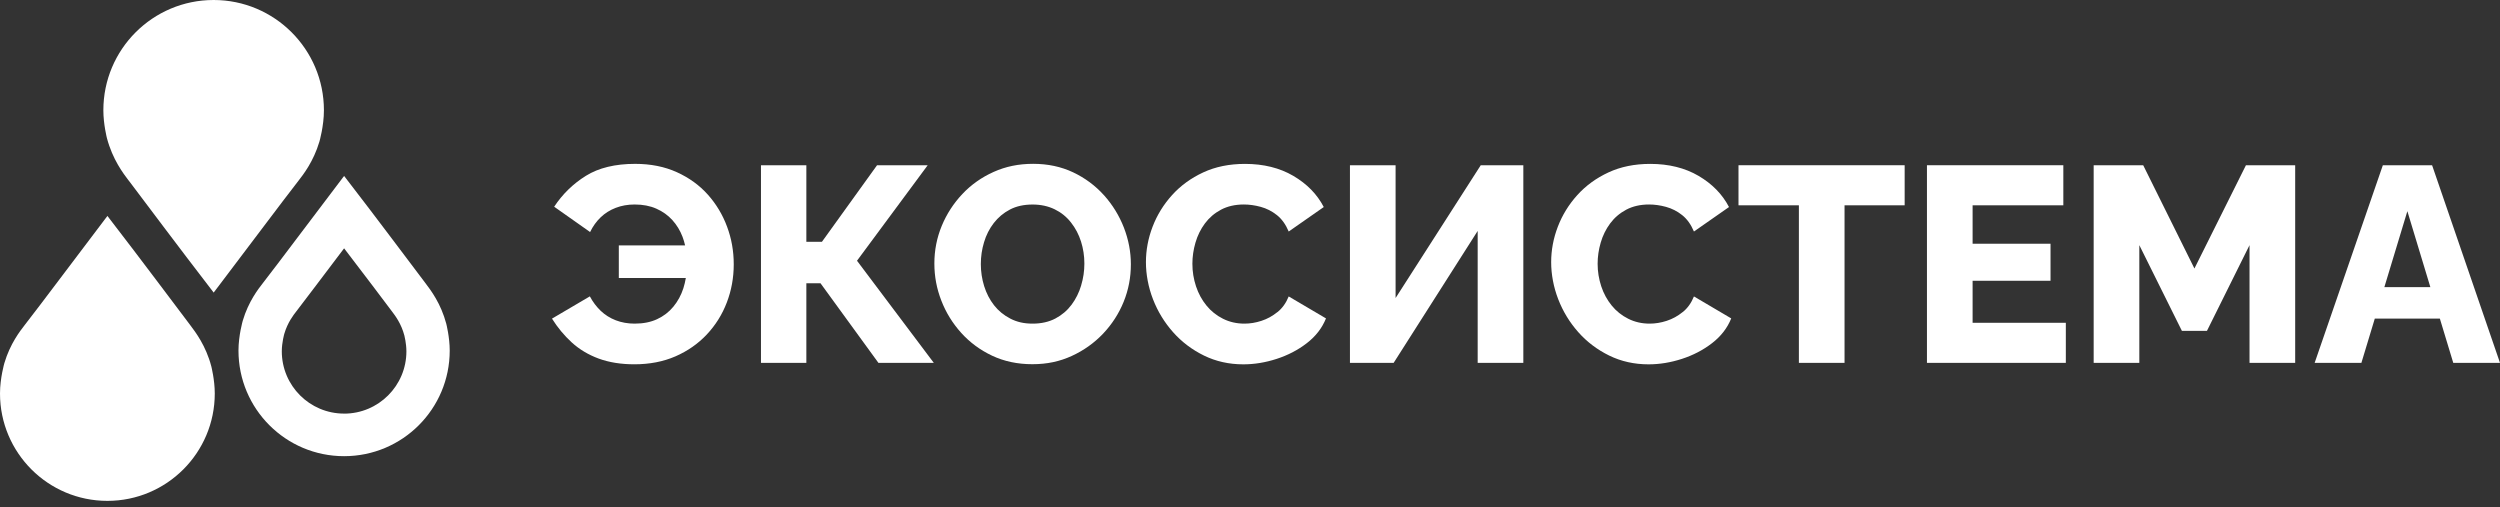
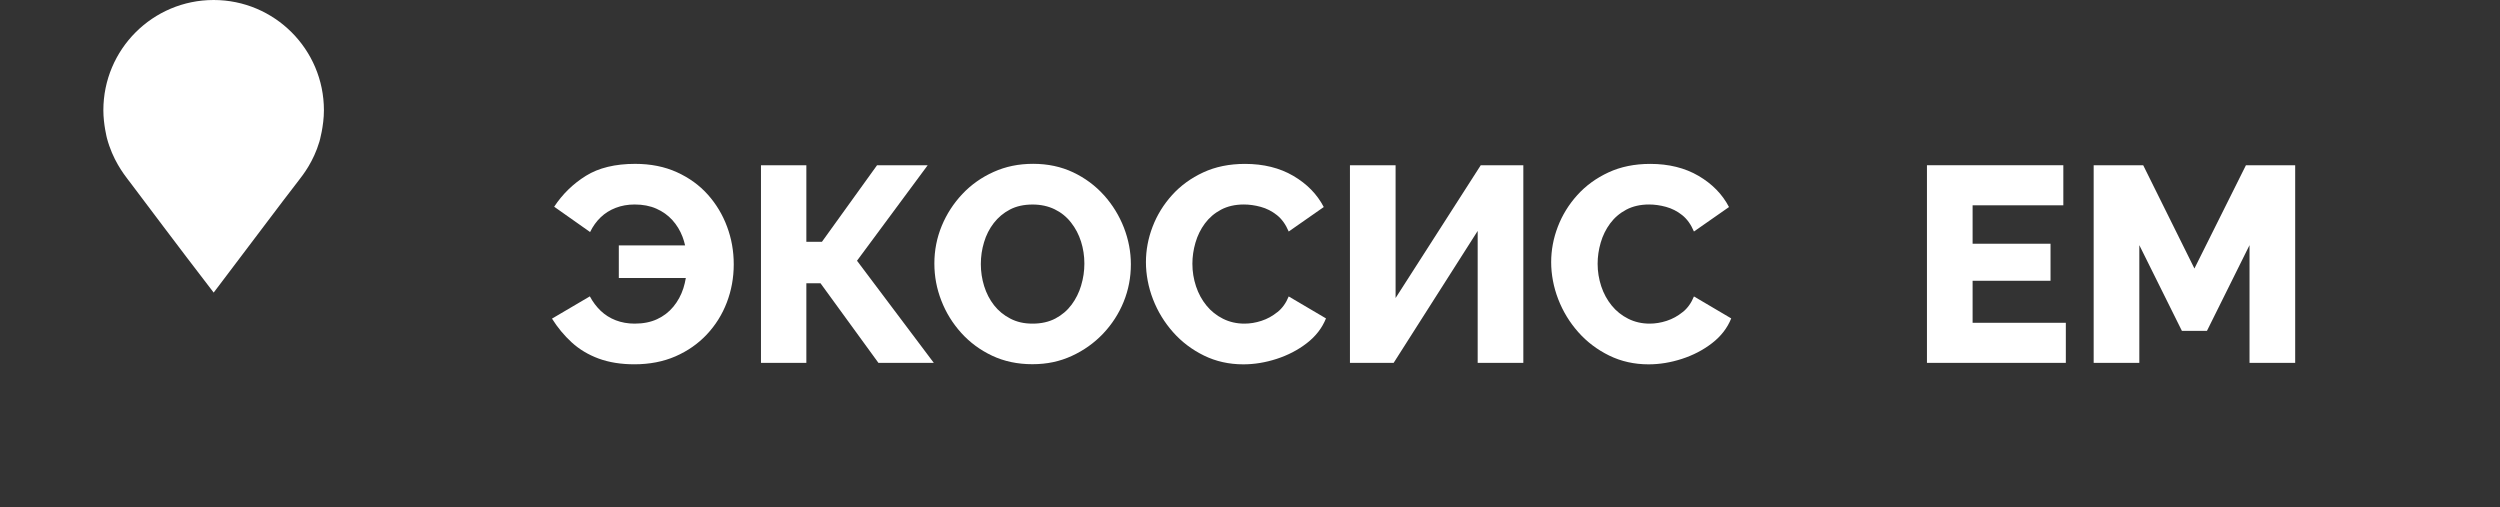
<svg xmlns="http://www.w3.org/2000/svg" width="276" height="56" viewBox="0 0 276 56" fill="none">
  <rect x="0" y="0" width="276" height="56" fill="#333333" stroke="none" />
  <path d="M78.143 21.486C77.22 20.45 76.083 19.628 74.731 19.013C73.38 18.398 71.841 18.09 70.124 18.09C67.912 18.09 66.097 18.53 64.683 19.41C63.269 20.29 62.101 21.428 61.181 22.822L65.146 25.618C65.454 24.983 65.844 24.442 66.315 23.99C66.786 23.538 67.339 23.192 67.974 22.947C68.609 22.701 69.306 22.576 70.065 22.576C70.965 22.576 71.767 22.728 72.46 23.036C73.158 23.344 73.746 23.764 74.229 24.298C74.712 24.831 75.085 25.447 75.35 26.14C75.467 26.448 75.561 26.767 75.635 27.094H68.317V30.689H75.716C75.65 31.075 75.561 31.449 75.448 31.811C75.202 32.578 74.832 33.26 74.342 33.855C73.851 34.451 73.251 34.911 72.542 35.238C71.837 35.565 71.012 35.729 70.069 35.729C69.31 35.729 68.613 35.604 67.978 35.359C67.343 35.114 66.79 34.763 66.319 34.315C65.847 33.863 65.446 33.33 65.119 32.718L60.94 35.176C61.555 36.157 62.28 37.033 63.121 37.805C63.962 38.572 64.956 39.168 66.1 39.589C67.249 40.009 68.558 40.219 70.034 40.219C71.713 40.219 73.224 39.927 74.567 39.343C75.907 38.759 77.06 37.957 78.026 36.932C78.988 35.908 79.728 34.732 80.238 33.4C80.748 32.068 81.005 30.666 81.005 29.19C81.005 27.714 80.76 26.347 80.269 25.026C79.779 23.706 79.07 22.526 78.151 21.494L78.143 21.486Z" fill="white" />
  <path d="M102.418 18.242H96.826L90.742 26.694H89.021V18.242H84.012V40.06H89.021V31.274H90.586L96.978 40.06H103.092L94.613 28.785L102.418 18.242Z" fill="white" />
  <path d="M121.884 21.56C120.93 20.497 119.792 19.652 118.472 19.025C117.152 18.401 115.68 18.086 114.063 18.086C112.447 18.086 111.029 18.382 109.701 18.978C108.369 19.574 107.217 20.388 106.243 21.42C105.269 22.456 104.51 23.628 103.968 24.937C103.427 26.249 103.154 27.632 103.154 29.084C103.154 30.537 103.411 31.865 103.922 33.186C104.432 34.506 105.168 35.694 106.118 36.749C107.072 37.805 108.21 38.646 109.53 39.269C110.85 39.892 112.33 40.208 113.97 40.208C115.61 40.208 116.996 39.904 118.316 39.3C119.637 38.697 120.79 37.875 121.775 36.843C122.756 35.807 123.516 34.634 124.049 33.326C124.583 32.013 124.848 30.631 124.848 29.178C124.848 27.807 124.591 26.459 124.081 25.135C123.566 23.815 122.834 22.619 121.884 21.556V21.56ZM119.364 31.503C119.13 32.294 118.776 33.002 118.305 33.637C117.833 34.272 117.238 34.779 116.521 35.16C115.804 35.538 114.963 35.729 114.001 35.729C113.039 35.729 112.26 35.546 111.544 35.176C110.827 34.806 110.227 34.315 109.744 33.7C109.261 33.084 108.899 32.383 108.654 31.597C108.408 30.81 108.284 29.992 108.284 29.155C108.284 28.317 108.401 27.53 108.638 26.744C108.872 25.957 109.23 25.248 109.713 24.625C110.196 24.002 110.788 23.503 111.497 23.133C112.202 22.763 113.039 22.58 114.001 22.58C114.901 22.58 115.711 22.756 116.427 23.102C117.144 23.449 117.748 23.936 118.238 24.563C118.729 25.186 119.099 25.891 119.345 26.666C119.59 27.445 119.715 28.255 119.715 29.092C119.715 29.93 119.598 30.716 119.36 31.503H119.364Z" fill="white" />
  <path d="M141.03 34.451C140.489 34.892 139.897 35.215 139.262 35.421C138.627 35.628 138.004 35.729 137.389 35.729C136.528 35.729 135.741 35.55 135.021 35.191C134.304 34.833 133.693 34.346 133.194 33.731C132.692 33.115 132.306 32.411 132.041 31.612C131.776 30.814 131.64 29.984 131.64 29.123C131.64 28.345 131.753 27.566 131.979 26.787C132.205 26.008 132.552 25.303 133.023 24.668C133.494 24.033 134.086 23.527 134.807 23.145C135.523 22.767 136.364 22.576 137.326 22.576C137.918 22.576 138.542 22.662 139.184 22.837C139.831 23.013 140.423 23.313 140.968 23.745C141.509 24.173 141.945 24.781 142.273 25.56L146.144 22.857C145.408 21.443 144.286 20.298 142.779 19.414C141.272 18.534 139.496 18.094 137.447 18.094C135.726 18.094 134.191 18.405 132.84 19.032C131.488 19.659 130.339 20.493 129.397 21.537C128.454 22.58 127.738 23.745 127.247 25.026C126.756 26.308 126.511 27.612 126.511 28.944C126.511 30.276 126.772 31.706 127.294 33.045C127.816 34.389 128.552 35.596 129.506 36.671C130.46 37.746 131.597 38.607 132.918 39.254C134.238 39.9 135.687 40.223 137.264 40.223C138.471 40.223 139.698 40.025 140.937 39.623C142.175 39.222 143.289 38.646 144.271 37.886C145.256 37.127 145.961 36.216 146.389 35.152L142.273 32.726C141.984 33.443 141.572 34.023 141.026 34.463L141.03 34.451Z" fill="white" />
  <path d="M154.073 32.902V18.242H149.034V40.06H153.859L163.136 25.494V40.06H168.176V18.242H163.475L154.073 32.902Z" fill="white" />
  <path d="M185.768 34.451C185.227 34.892 184.635 35.215 184 35.421C183.365 35.628 182.738 35.729 182.127 35.729C181.266 35.729 180.479 35.55 179.759 35.191C179.042 34.833 178.431 34.346 177.932 33.731C177.43 33.115 177.044 32.411 176.779 31.612C176.515 30.814 176.378 29.984 176.378 29.123C176.378 28.345 176.491 27.566 176.717 26.787C176.943 26.008 177.29 25.303 177.761 24.668C178.232 24.033 178.824 23.527 179.545 23.145C180.261 22.767 181.103 22.576 182.065 22.576C182.657 22.576 183.28 22.662 183.922 22.837C184.569 23.013 185.161 23.313 185.706 23.745C186.247 24.173 186.684 24.781 187.011 25.56L190.882 22.857C190.146 21.443 189.024 20.298 187.517 19.414C186.01 18.534 184.234 18.094 182.185 18.094C180.464 18.094 178.929 18.405 177.578 19.032C176.226 19.659 175.077 20.493 174.135 21.537C173.192 22.58 172.476 23.745 171.985 25.026C171.494 26.308 171.249 27.612 171.249 28.944C171.249 30.276 171.51 31.706 172.032 33.045C172.554 34.389 173.29 35.596 174.244 36.671C175.198 37.746 176.335 38.607 177.656 39.254C178.976 39.9 180.425 40.223 182.002 40.223C183.21 40.223 184.436 40.025 185.675 39.623C186.913 39.222 188.027 38.646 189.009 37.886C189.994 37.127 190.699 36.216 191.127 35.152L187.011 32.726C186.723 33.443 186.31 34.023 185.764 34.463L185.768 34.451Z" fill="white" />
-   <path d="M191.93 22.666H198.597V40.06H203.637V22.666H210.274V18.242H191.93V22.666Z" fill="white" />
  <path d="M217.775 30.997H226.378V26.908H217.775V22.666H227.792V18.242H212.735V40.06H228.068V35.636H217.775V30.997Z" fill="white" />
  <path d="M242.264 29.642L236.609 18.242H231.141V40.06H236.181V27.064L240.882 36.528H243.647L248.348 27.064V40.06H253.388V18.242H247.951L242.264 29.642Z" fill="white" />
-   <path d="M268.507 18.242H263.066L255.537 40.06H260.698L262.178 35.172H269.36L270.84 40.06H276L268.503 18.242H268.507ZM263.233 31.702L265.773 23.313L268.312 31.702H263.233Z" fill="white" />
-   <path d="M20.996 35.885C19.076 33.358 15.953 29.147 11.859 23.839C7.782 29.206 4.67 33.389 2.754 35.85C2.224 36.532 1.122 37.934 0.483 40.084C0.483 40.084 0 41.743 0 43.441C0 49.988 5.308 55.296 11.855 55.296C18.402 55.296 23.711 49.988 23.711 43.441C23.711 41.937 23.329 40.446 23.329 40.446C22.729 38.16 21.576 36.656 20.992 35.881L20.996 35.885Z" fill="white" />
  <path d="M14.212 19.933C16.182 22.531 19.392 26.85 23.59 32.302C27.777 26.791 30.974 22.496 32.937 19.972C33.483 19.271 34.612 17.83 35.266 15.625C35.266 15.625 35.761 13.924 35.761 12.175C35.761 5.453 30.312 0 23.586 0C16.86 0 11.411 5.449 11.411 12.175C11.411 13.721 11.805 15.248 11.805 15.248C12.424 17.596 13.604 19.142 14.204 19.933H14.212Z" fill="white" />
-   <path d="M49.272 35.753C48.679 33.506 47.55 32.026 46.974 31.267C45.085 28.782 42.016 24.642 37.989 19.423C33.977 24.7 30.916 28.813 29.035 31.235C28.513 31.905 27.43 33.284 26.803 35.399C26.803 35.399 26.328 37.031 26.328 38.702C26.328 45.139 31.547 50.362 37.989 50.362C44.431 50.362 49.649 45.143 49.649 38.702C49.649 37.221 49.272 35.757 49.272 35.757V35.753ZM37.989 45.661C34.191 45.661 31.111 42.581 31.111 38.783C31.111 37.798 31.391 36.836 31.391 36.836C31.761 35.59 32.4 34.776 32.708 34.382C33.818 32.957 35.621 30.527 37.989 27.415C40.361 30.495 42.175 32.934 43.289 34.402C43.628 34.85 44.298 35.722 44.645 37.05C44.645 37.05 44.867 37.915 44.867 38.787C44.867 42.584 41.786 45.665 37.989 45.665V45.661Z" fill="white" />
</svg>